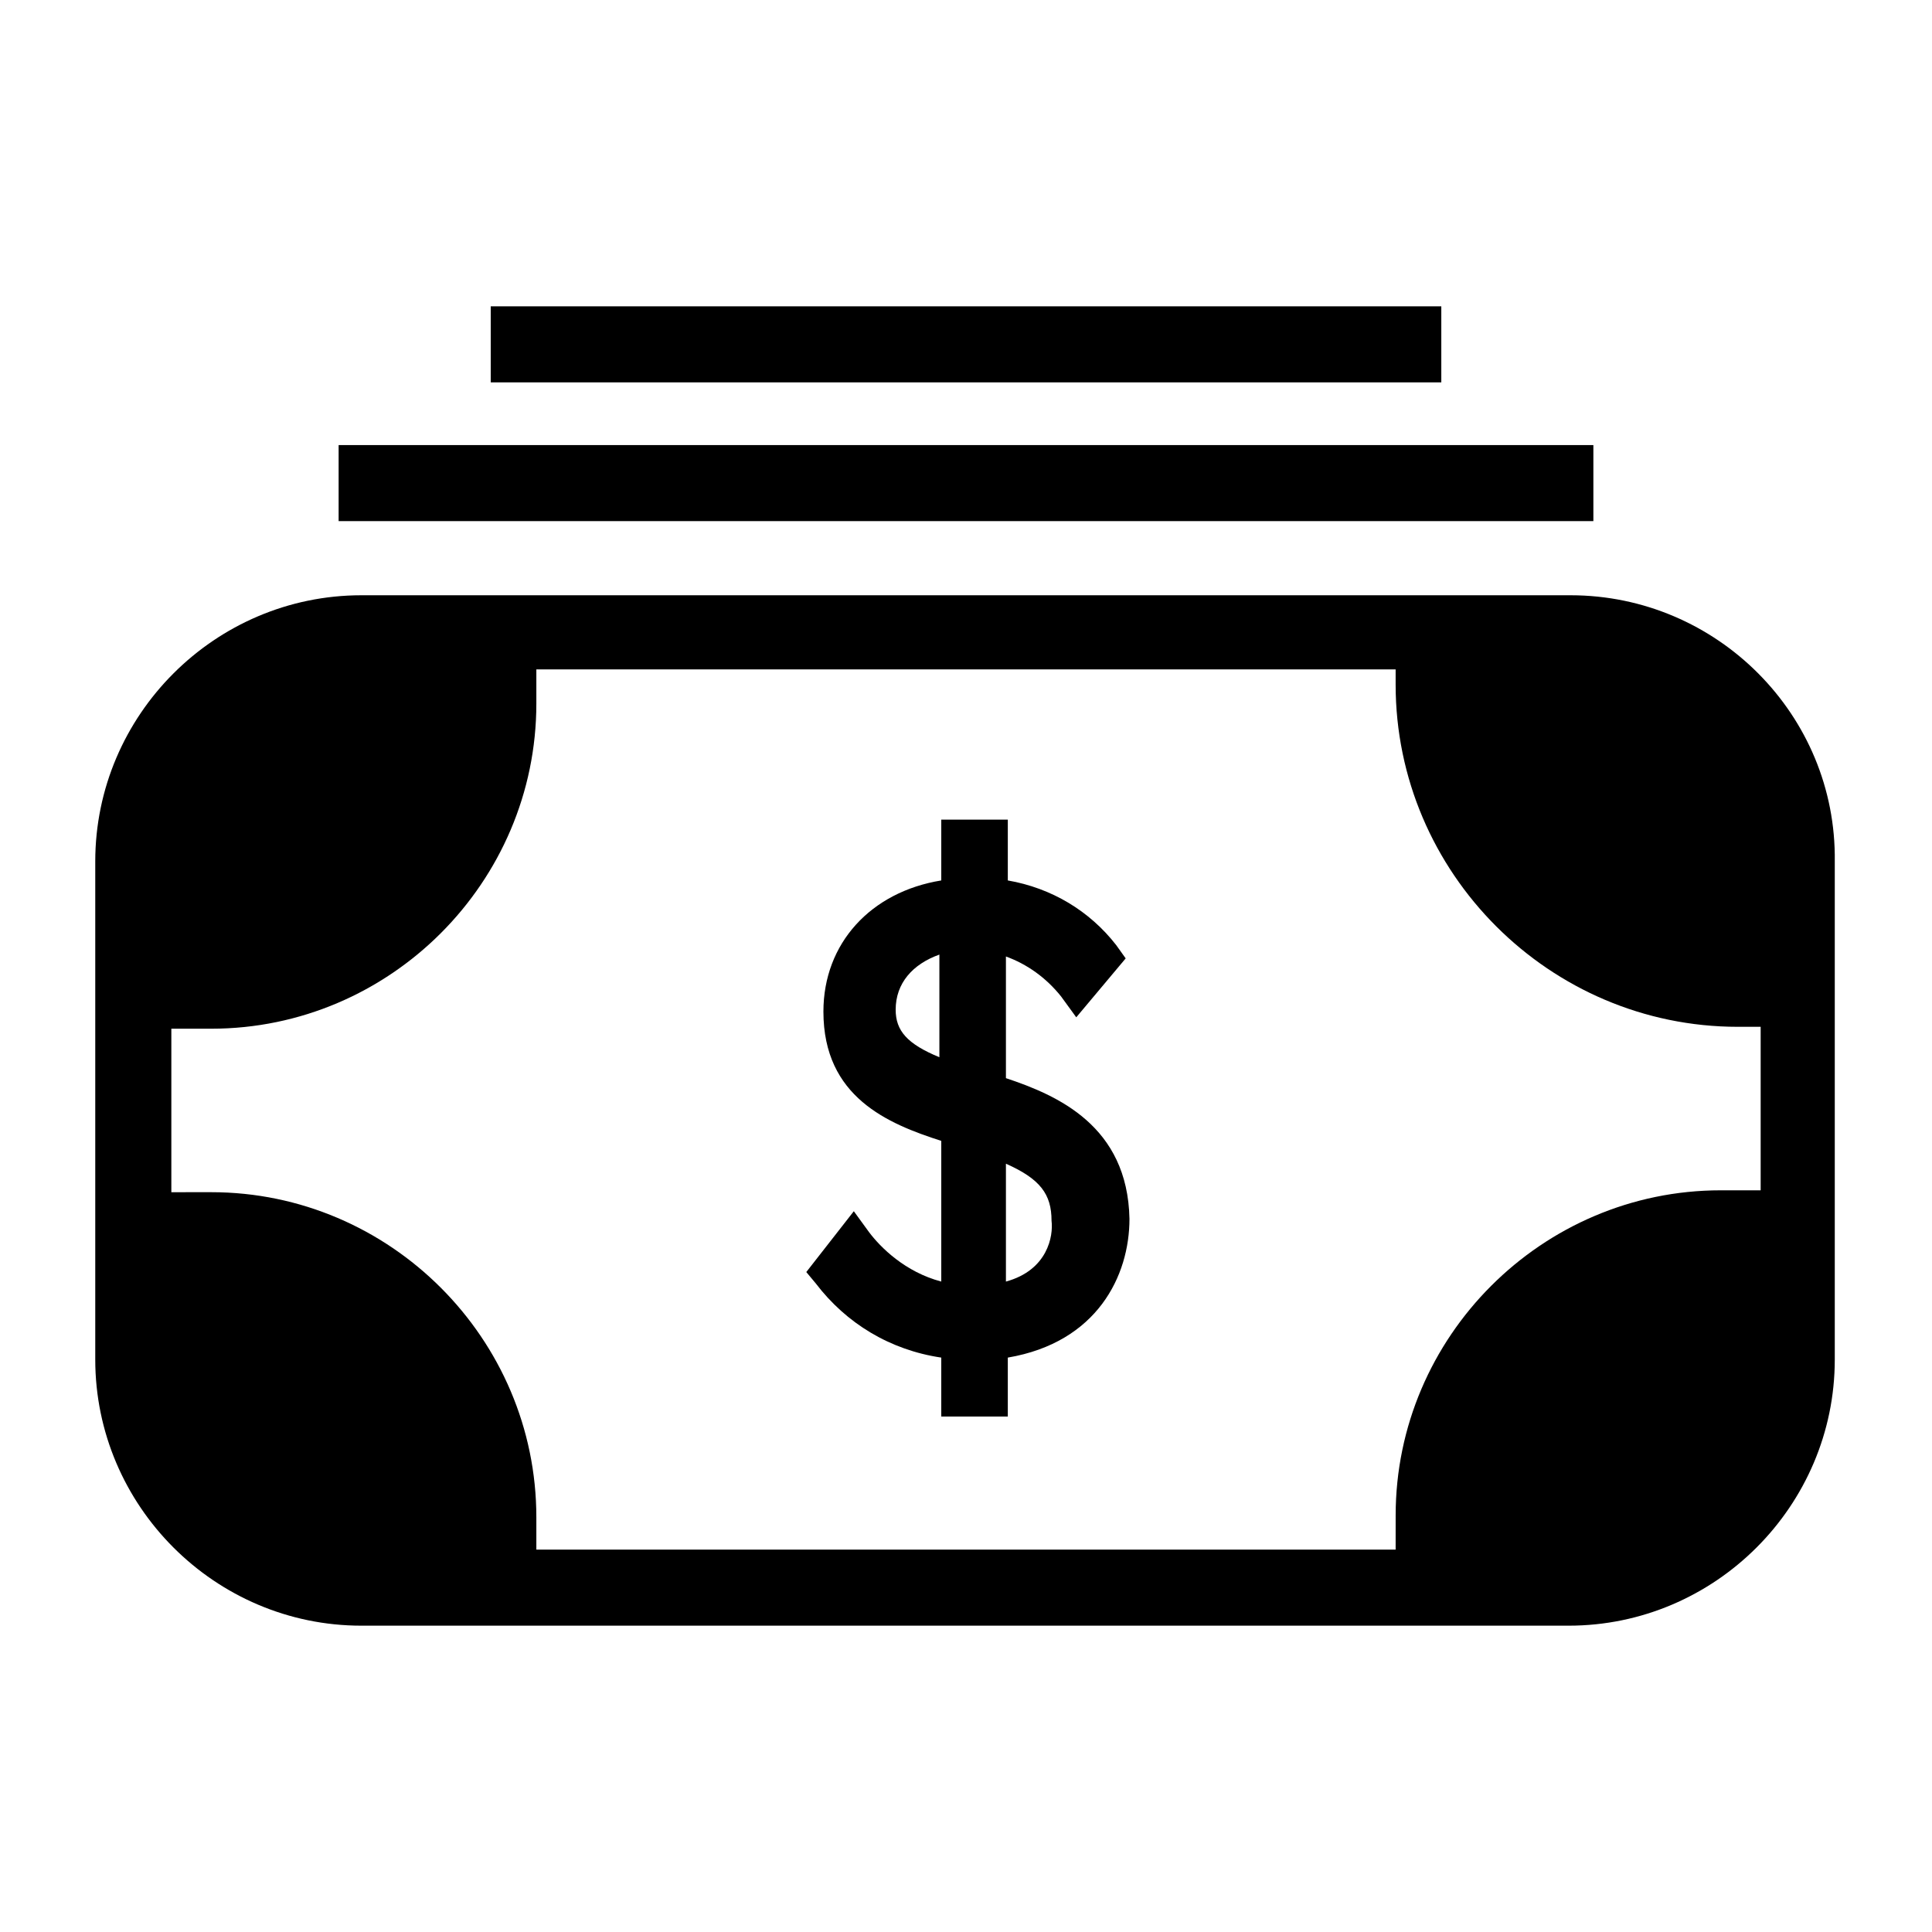
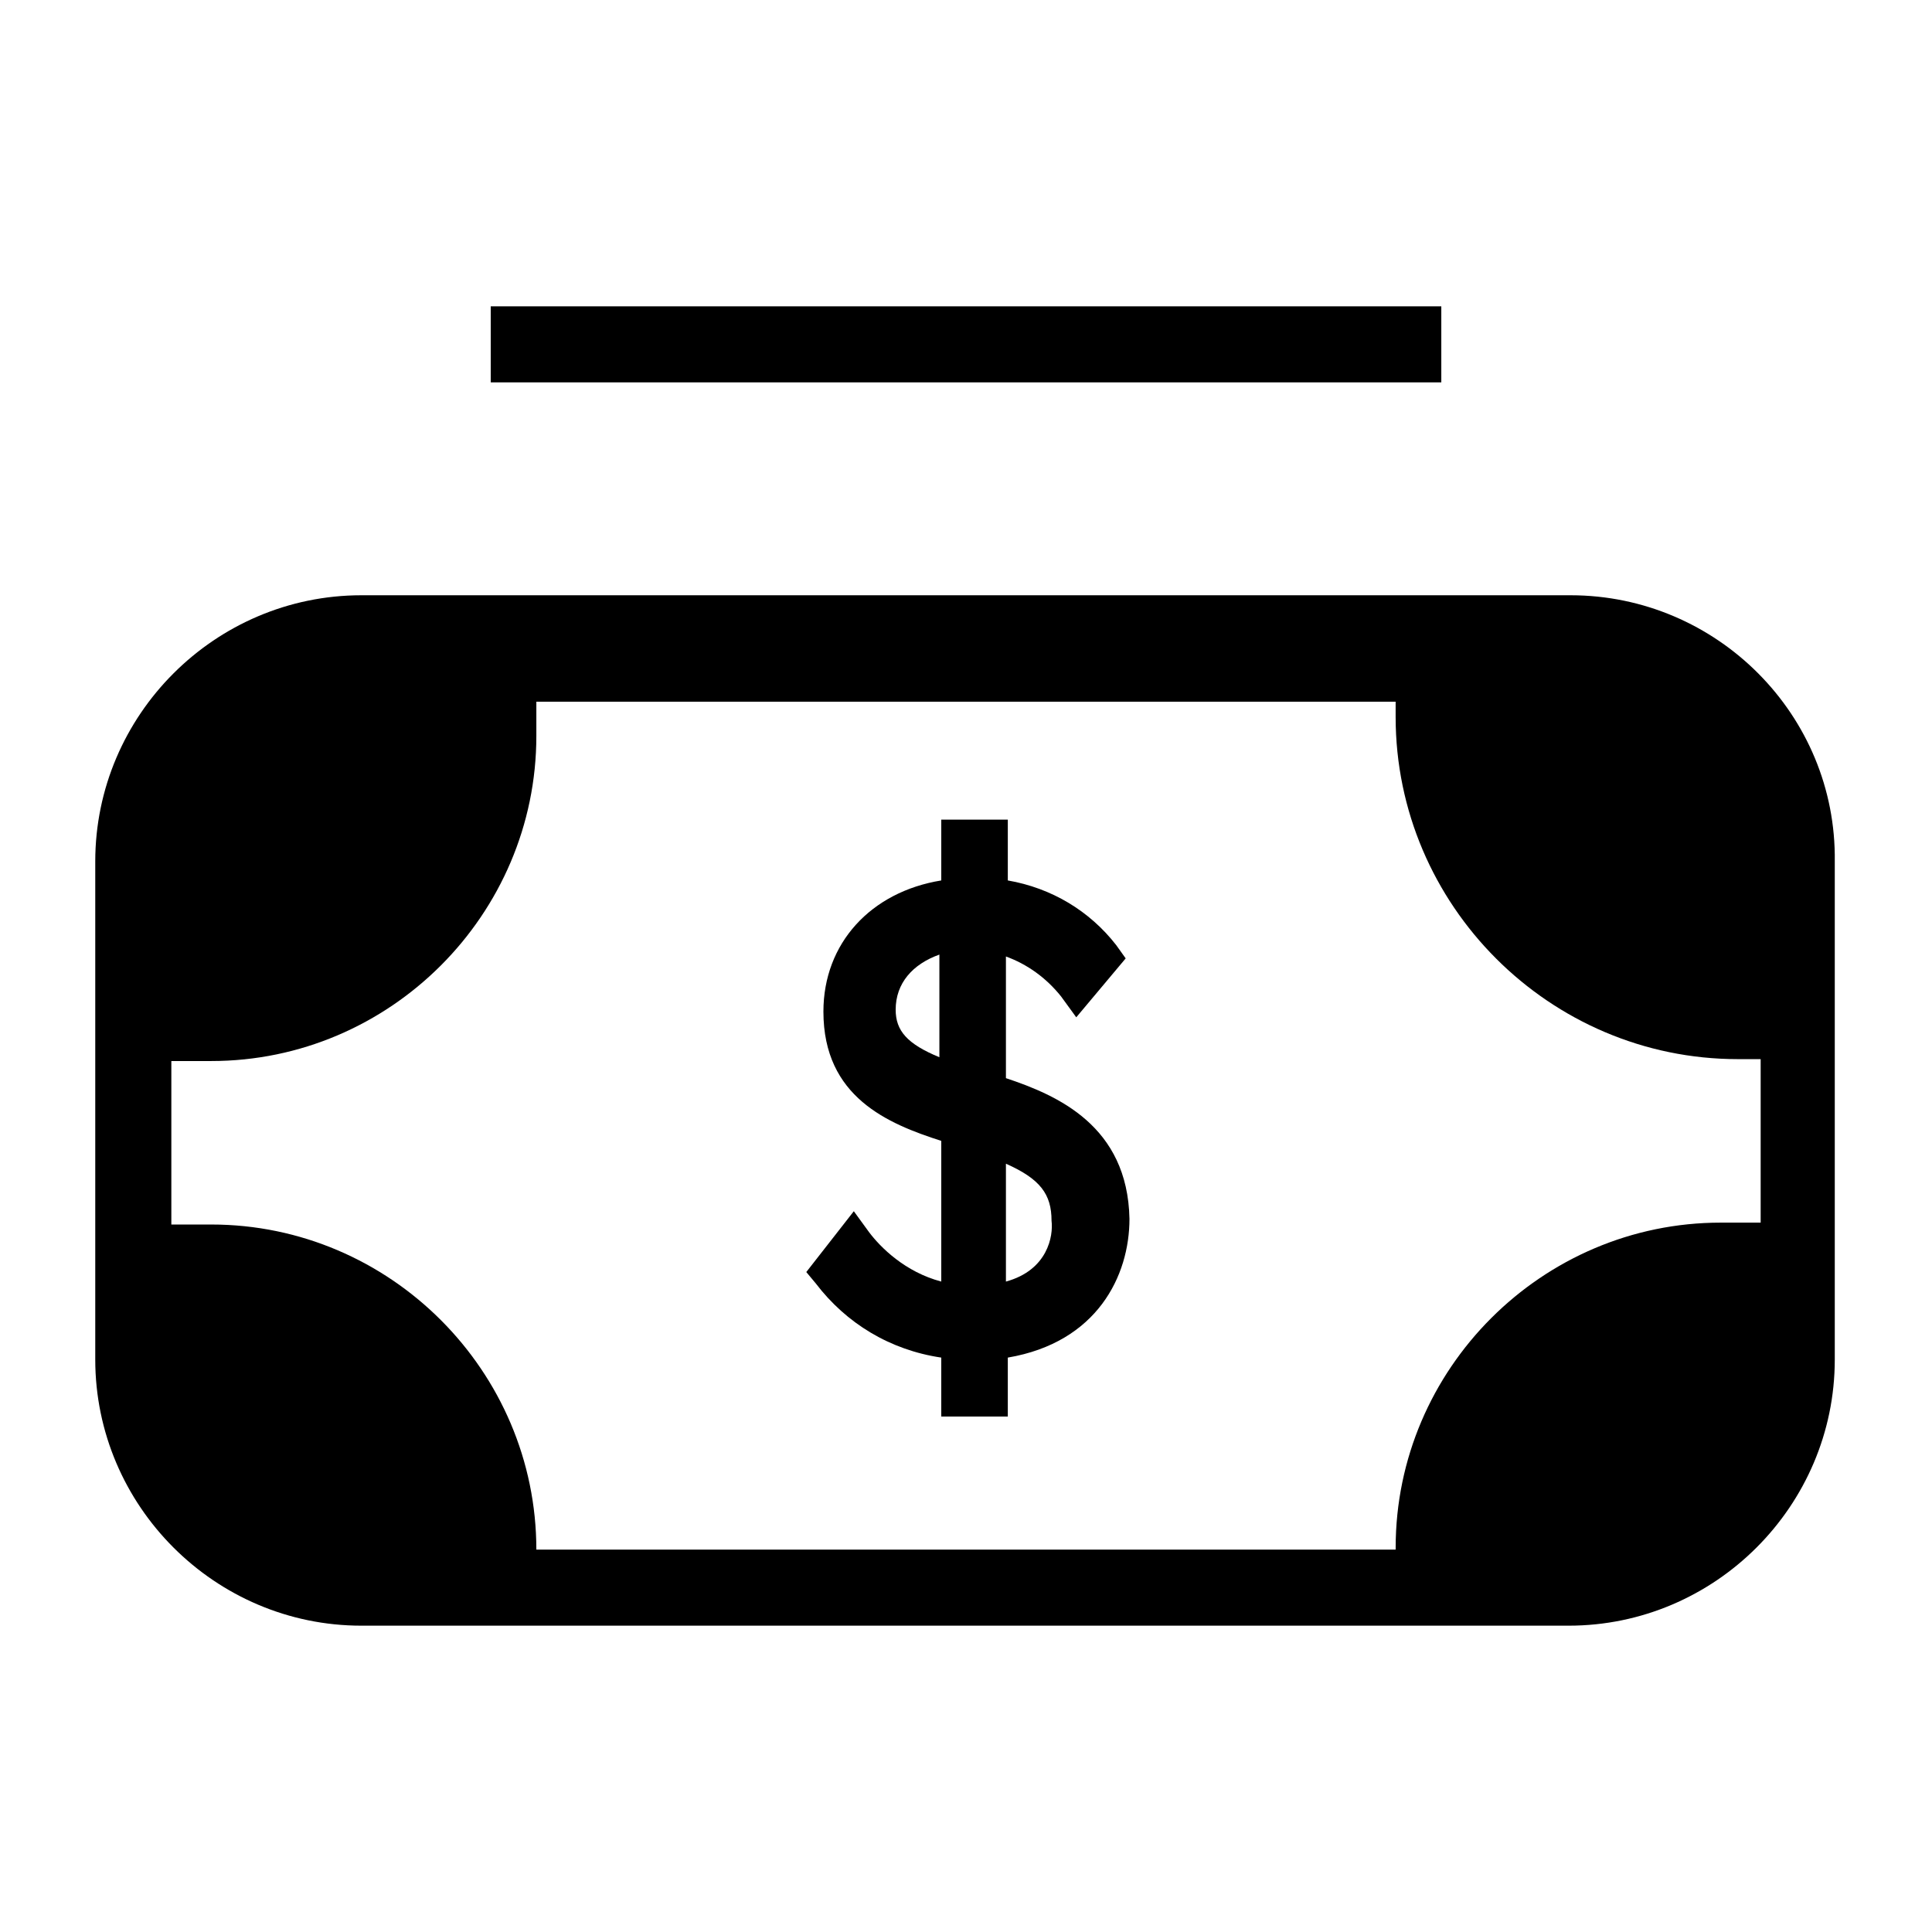
<svg xmlns="http://www.w3.org/2000/svg" fill="#000000" width="800px" height="800px" version="1.1" viewBox="144 144 512 512">
  <g>
-     <path d="m560.21 301.75h-320.43c-38.793 0-70.535 31.738-70.535 70.535v132c0 38.793 31.738 70.535 70.535 70.535h319.92c38.793 0 70.535-31.738 70.535-70.535v-132c0.504-38.793-31.234-70.535-70.027-70.535zm-46.352 252.91h-227.72v-8.566c0-47.359-38.793-86.152-86.152-86.152l-10.578 0.004v-43.328h10.578c47.359 0 86.152-38.793 86.152-86.152v-9.07h227.72v4.031c0 49.879 40.809 90.688 90.688 90.688h6.047v43.328h-10.578c-47.359 0-86.152 38.793-86.152 86.152z" />
+     <path d="m560.21 301.75h-320.43c-38.793 0-70.535 31.738-70.535 70.535v132c0 38.793 31.738 70.535 70.535 70.535h319.92c38.793 0 70.535-31.738 70.535-70.535v-132c0.504-38.793-31.234-70.535-70.027-70.535zm-46.352 252.91h-227.72c0-47.359-38.793-86.152-86.152-86.152l-10.578 0.004v-43.328h10.578c47.359 0 86.152-38.793 86.152-86.152v-9.07h227.72v4.031c0 49.879 40.809 90.688 90.688 90.688h6.047v43.328h-10.578c-47.359 0-86.152 38.793-86.152 86.152z" />
    <path d="m410.58 429.72v-32.242c5.543 2.016 10.578 5.543 14.609 10.578l4.031 5.543 13.098-15.617-2.519-3.527c-7.055-9.07-17.129-15.113-28.719-17.129v-16.121h-17.633v16.121c-18.641 3.023-31.234 16.625-31.234 34.762 0 22.672 17.129 29.727 31.234 34.258v37.281c-9.574-2.519-16.121-9.07-19.145-13.098l-4.031-5.543-12.594 16.121 2.519 3.023c8.062 10.578 19.648 17.633 33.25 19.648v15.617h17.633v-15.617c23.68-4.031 32.242-21.664 32.242-36.777-0.496-24.684-19.141-32.746-32.742-37.281zm-17.633-5.543c-8.566-3.527-11.586-7.055-11.586-12.594 0-7.055 4.535-12.09 11.586-14.609zm17.633 59.453v-31.234c9.07 4.031 12.09 8.062 12.09 15.113 0.504 4.027-1.004 13.098-12.09 16.121z" />
-     <path d="m233.74 261.95h332.52v20.152h-332.52z" />
    <path d="m274.05 225.18h251.91v20.152h-251.91z" />
  </g>
</svg>